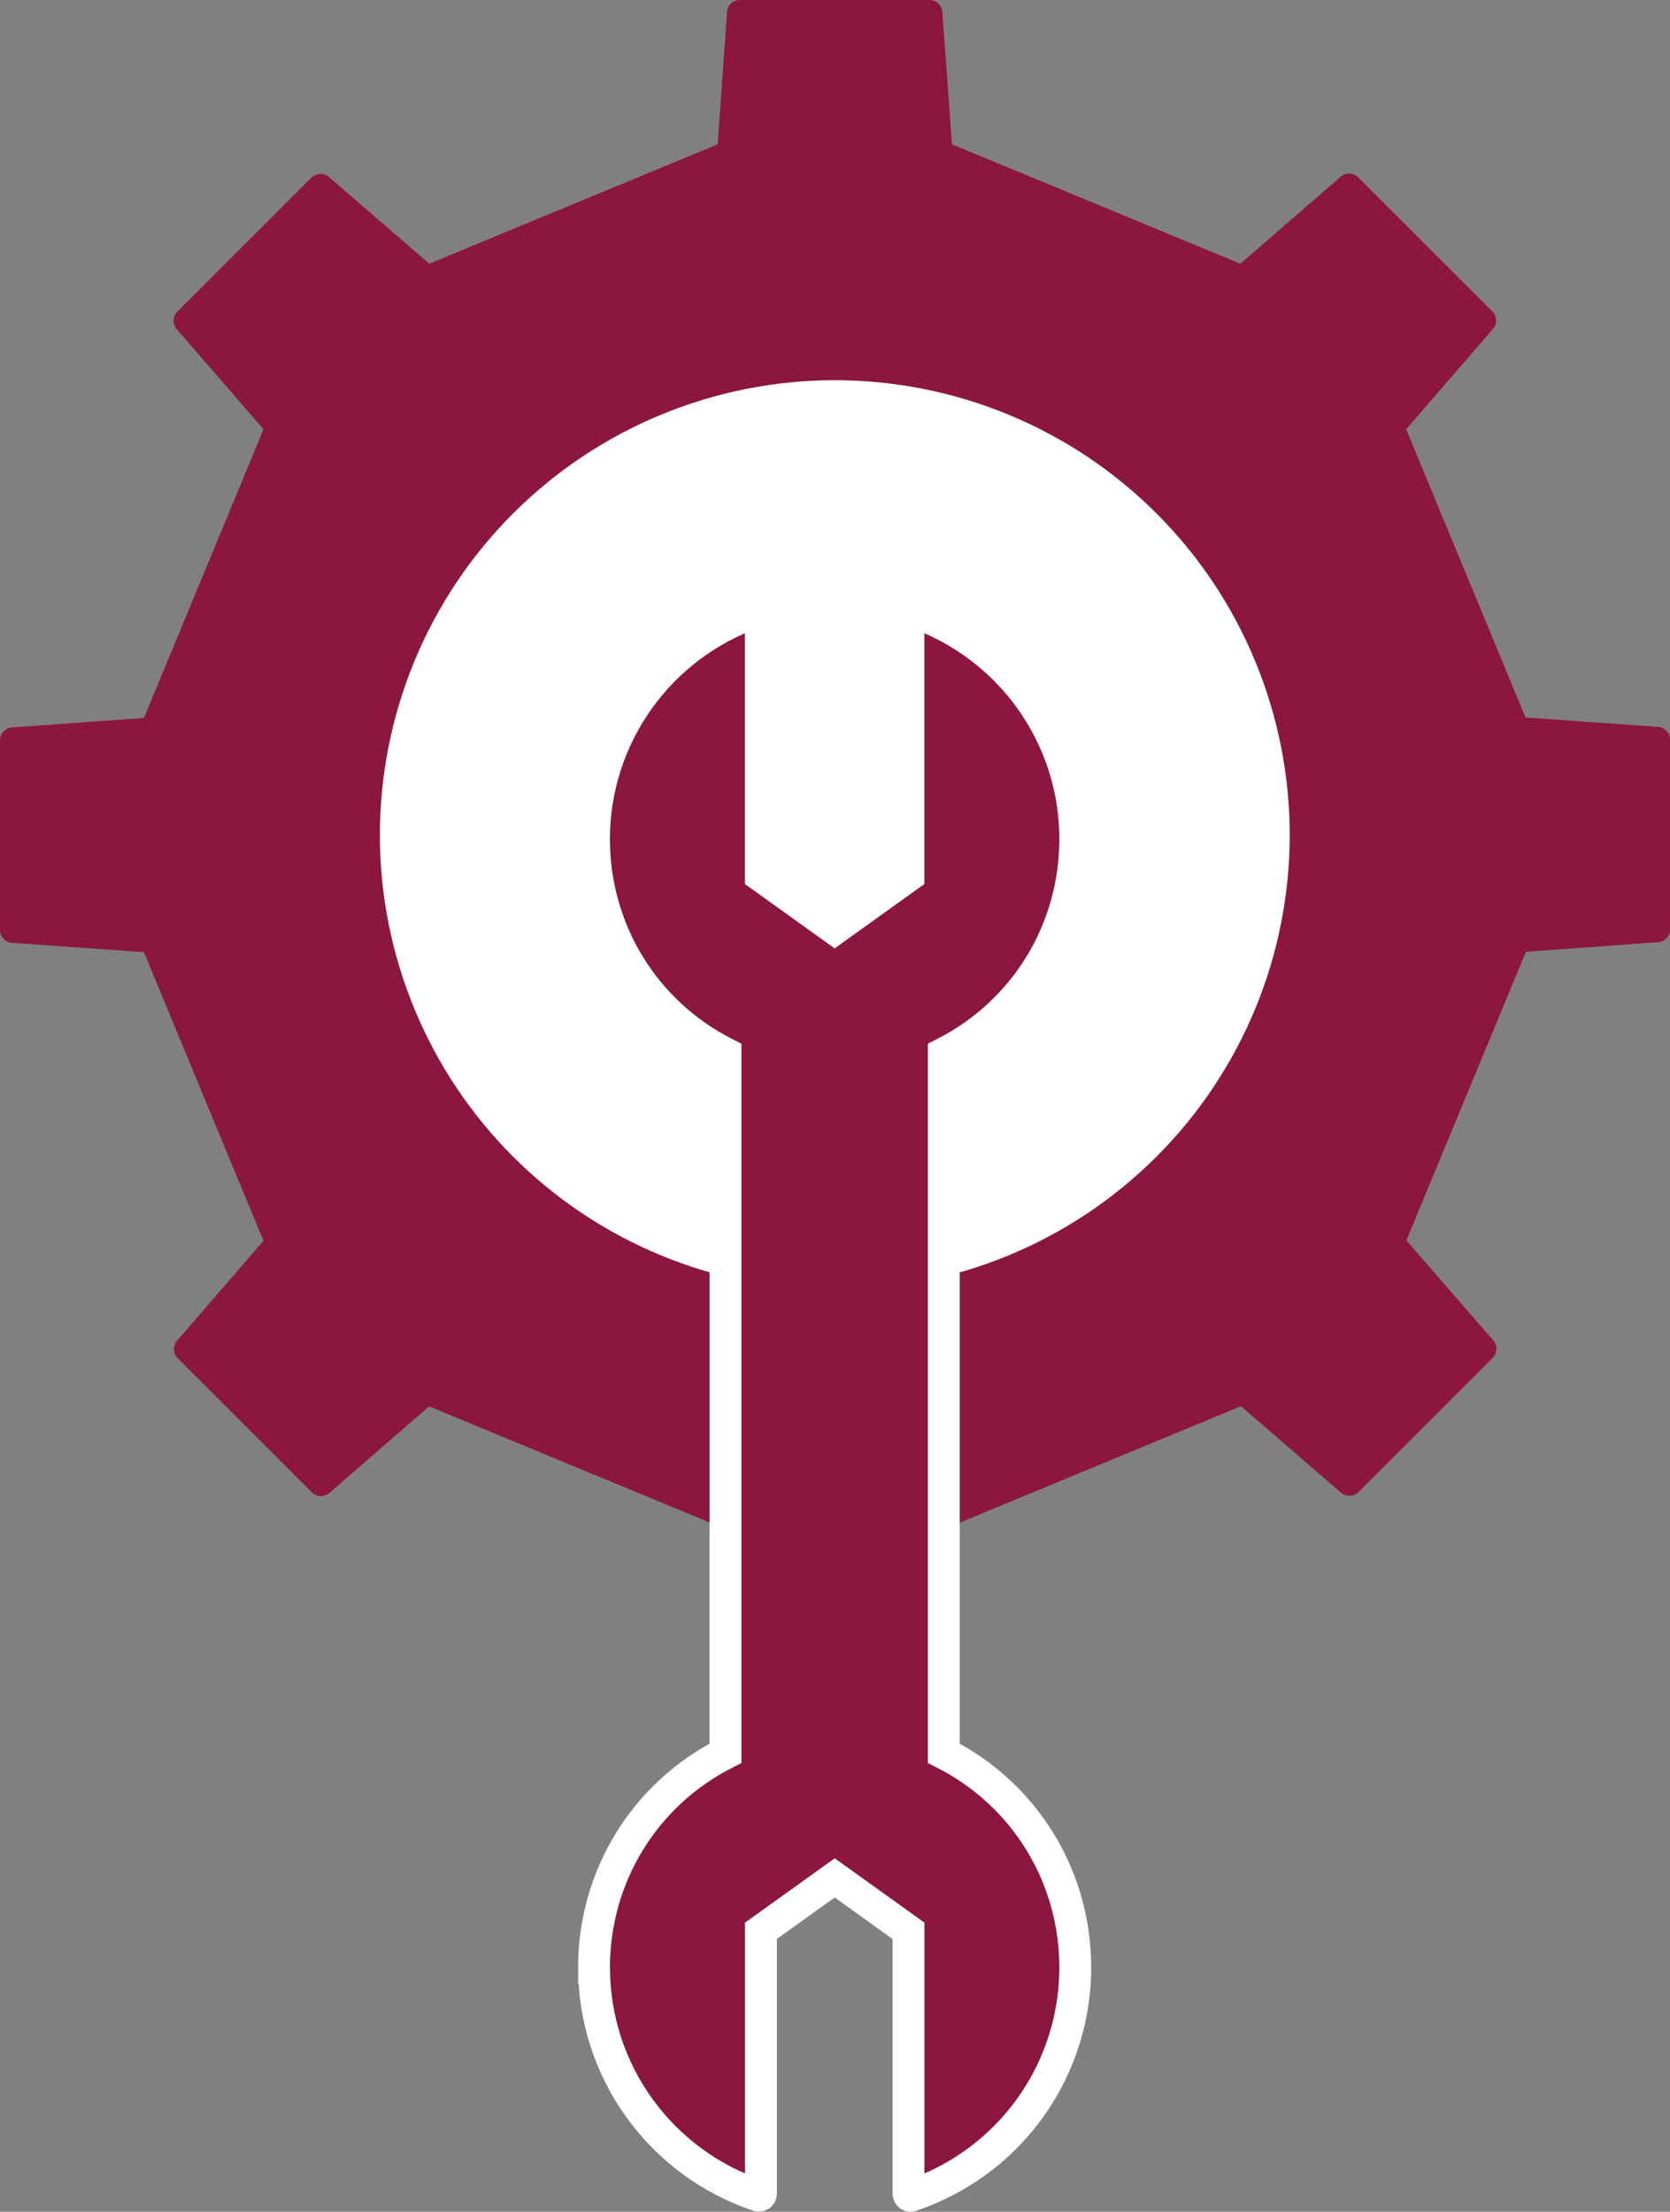
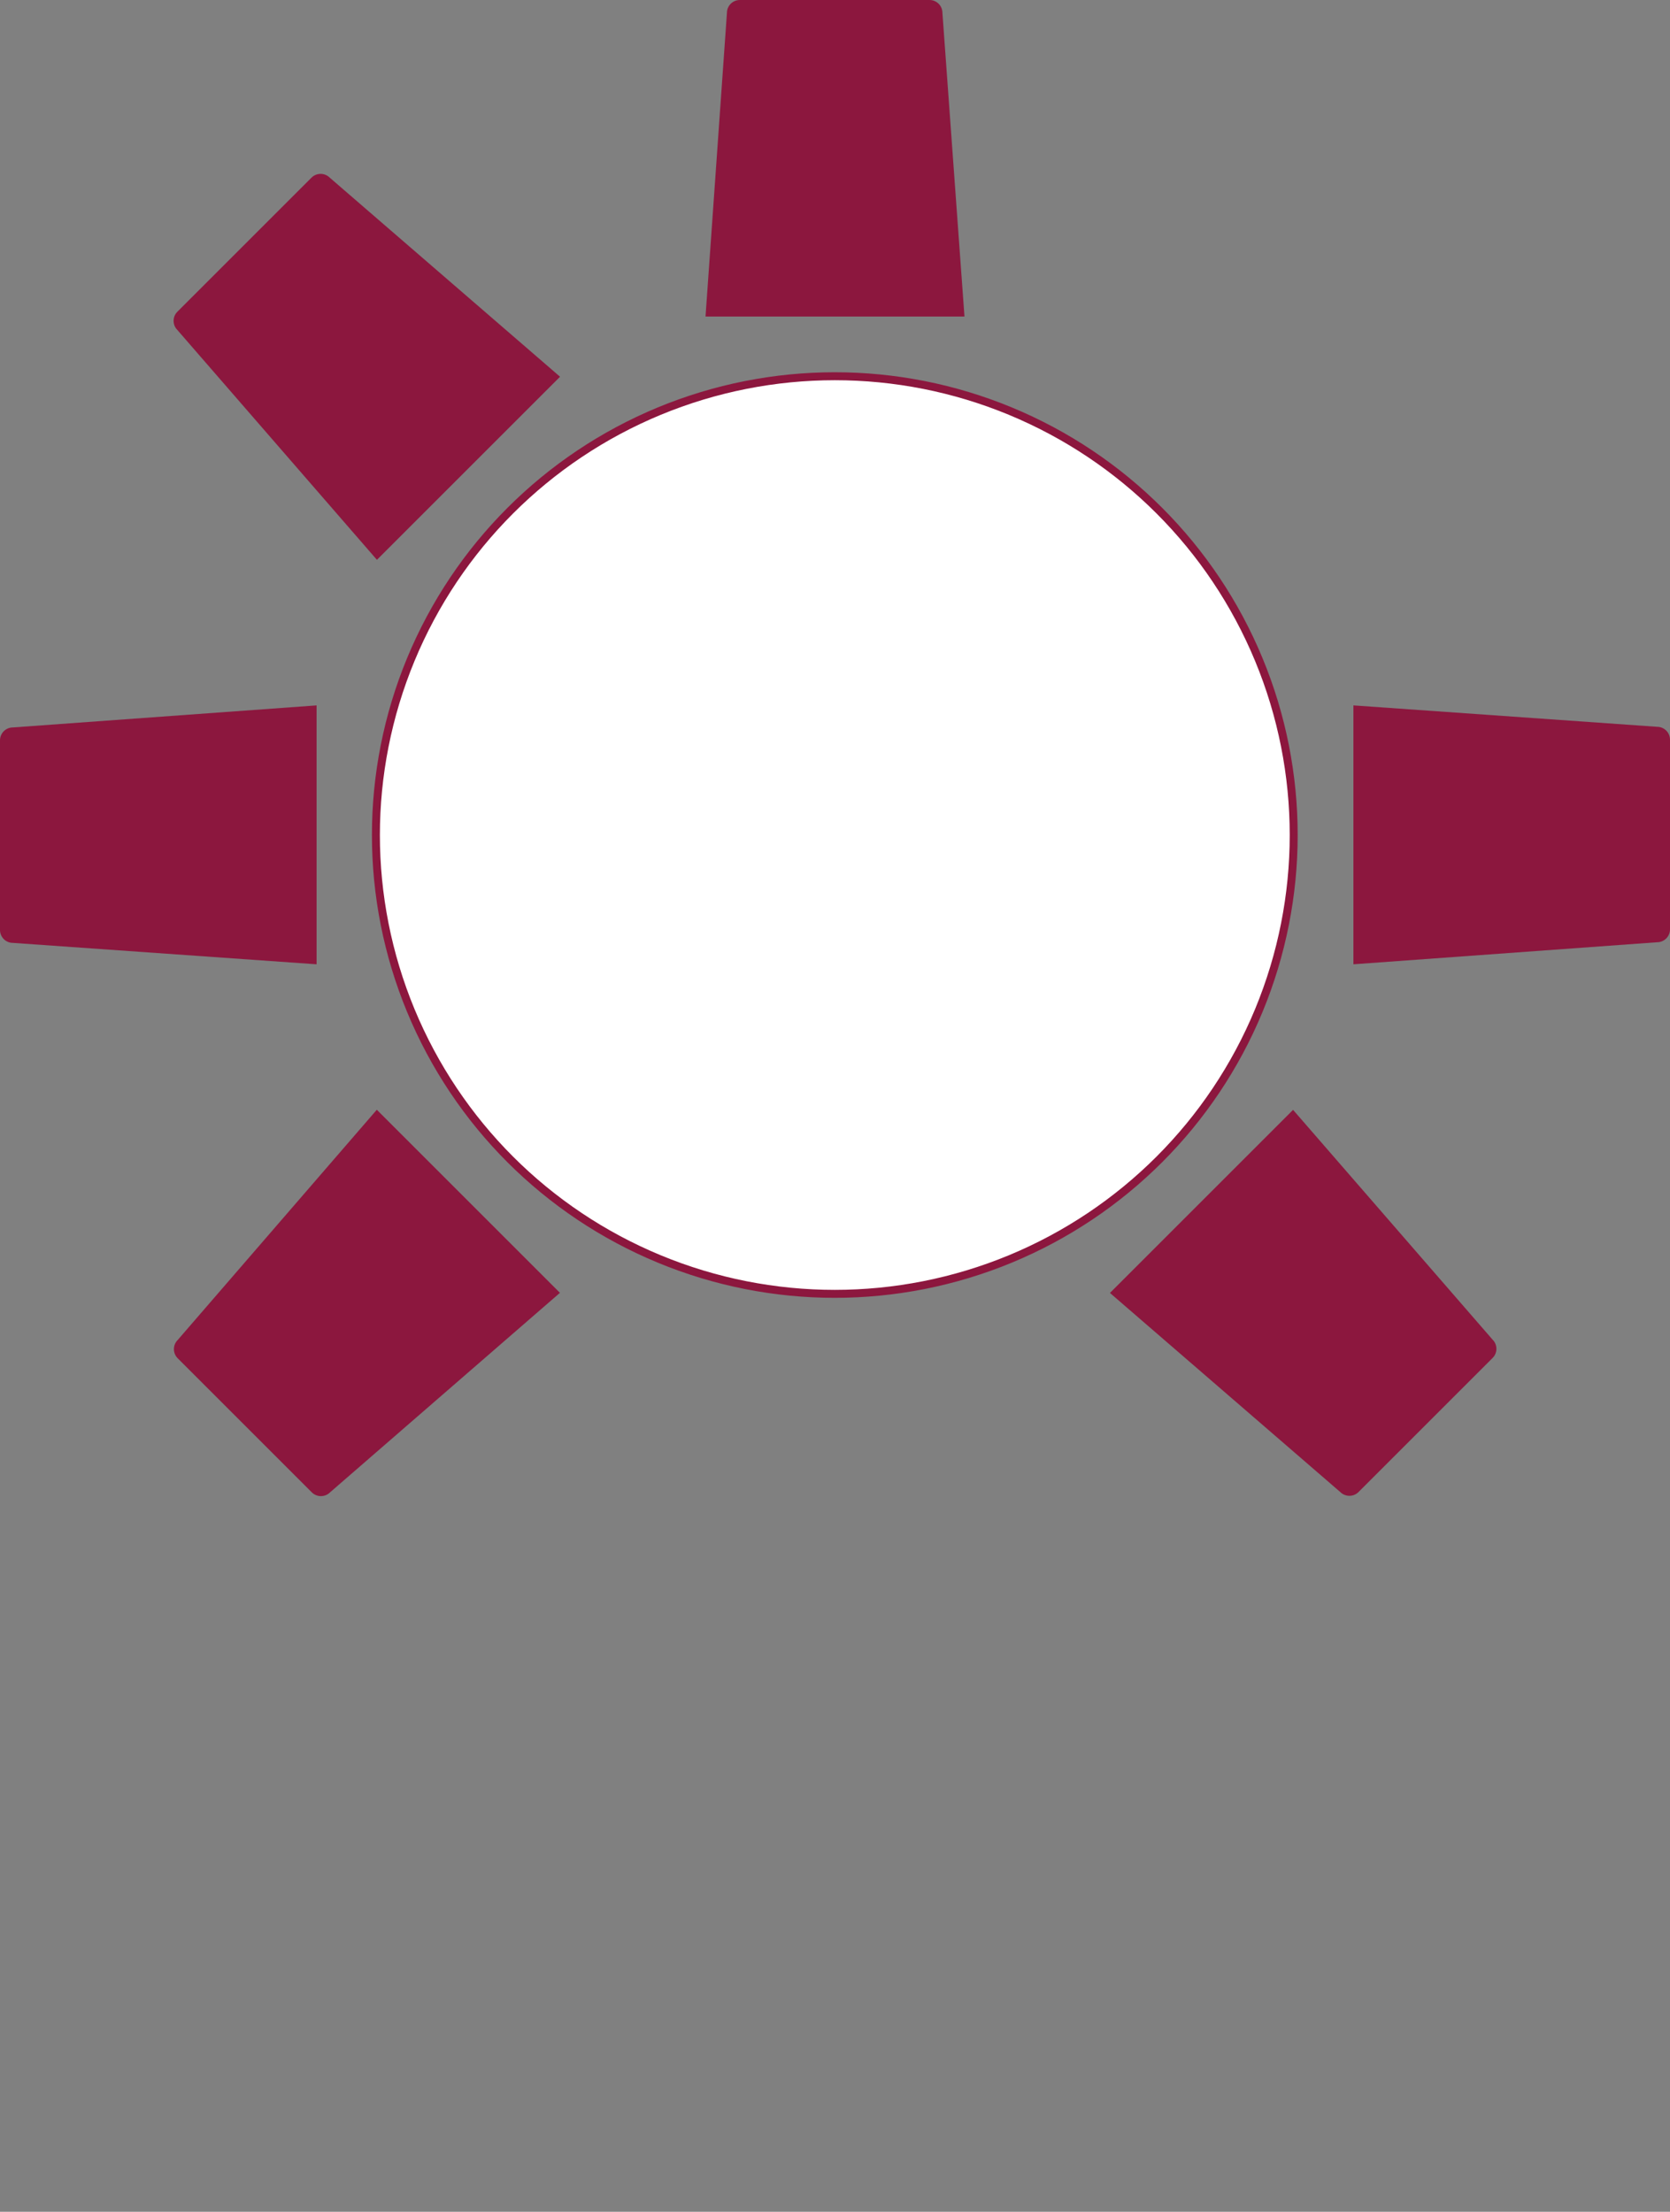
<svg xmlns="http://www.w3.org/2000/svg" id="Layer_1" viewBox="0 0 209.79 277.9">
  <rect x="0" y="0" width="209.79" height="277.9" fill="#808080" stroke="none" />
  <defs>
    <style>
      .cls-1, .cls-2, .cls-3 {
        fill: #8c173e;
      }

      .cls-1, .cls-3, .cls-4 {
        stroke-miterlimit: 10;
      }

      .cls-1, .cls-4 {
        stroke: #8c173e;
      }

      .cls-3 {
        stroke: #fff;
        stroke-width: 4px;
      }

      .cls-4 {
        fill: #fff;
      }
    </style>
  </defs>
-   <path class="cls-1" d="M165.22,37.57l-55.39-22.94c-3.17-1.31-6.74-1.31-9.91,0l-55.39,22.94c-3.17,1.31-5.69,3.84-7.01,7.01l-22.94,55.39c-1.31,3.17-1.31,6.74,0,9.91l22.94,55.39c1.31,3.17,3.84,5.69,7.01,7.01l55.39,22.94c3.17,1.31,6.74,1.31,9.91,0l55.39-22.94c3.17-1.31,5.69-3.84,7.01-7.01l22.94-55.39c1.31-3.17,1.31-6.74,0-9.91l-22.94-55.39c-1.31-3.17-3.84-5.69-7.01-7.01Z" />
-   <path class="cls-2" d="M162.45,70.35l-23-23,28.88-25.07c.63-.63,1.66-.63,2.29,0l16.85,16.85c.63.63.63,1.66,0,2.29l-25.02,28.94Z" />
  <path class="cls-2" d="M47.34,139.44l23,23-28.88,25.07c-.63.63-1.66.63-2.29,0l-16.85-16.85c-.63-.63-.63-1.66,0-2.29l25.02-28.94Z" />
  <path class="cls-2" d="M139.44,162.45l23-23,25.07,28.88c.63.63.63,1.66,0,2.29l-16.85,16.85c-.63.63-1.66.63-2.29,0l-28.94-25.02Z" />
  <path class="cls-2" d="M70.35,47.34l-23,23-25.07-28.88c-.63-.63-.63-1.66,0-2.29l16.85-16.85c.63-.63,1.66-.63,2.29,0l28.94,25.02Z" />
  <path class="cls-2" d="M170.02,121.16v-32.53s38.15,2.69,38.15,2.69c.89,0,1.62.72,1.62,1.62v23.83c0,.89-.72,1.62-1.62,1.62l-38.15,2.77Z" />
  <path class="cls-2" d="M39.77,88.63v32.53s-38.15-2.69-38.15-2.69c-.89,0-1.62-.72-1.62-1.62v-23.83c0-.89.72-1.62,1.62-1.62l38.15-2.77Z" />
  <path class="cls-2" d="M121.16,39.77h-32.53s2.69-38.15,2.69-38.15c0-.89.72-1.62,1.62-1.62h23.83c.89,0,1.62.72,1.62,1.62l2.77,38.15Z" />
  <path class="cls-4" d="M126.93,51.66h0c-14.12-5.85-29.99-5.85-44.12,0h0c-14.12,5.85-25.35,17.07-31.2,31.2h0c-5.85,14.13-5.85,30,0,44.12h0c5.85,14.13,17.07,25.35,31.2,31.2h0c14.12,5.85,29.99,5.85,44.12,0h0c14.12-5.85,25.35-17.07,31.2-31.2h0c5.85-14.13,5.85-30,0-44.12h0c-5.85-14.13-17.07-25.35-31.2-31.2Z" />
-   <path class="cls-3" d="M74.63,247.23c0,12.98,8.28,24.48,20.62,28.64.08.03.16.01.23-.03.06-.06.11-.11.11-.2v-33.04s9.27-6.65,9.27-6.65l9.27,6.65v33.04s.04.16.1.21.14.06.23.03c4.54-1.54,8.53-4.05,11.77-7.29,5.54-5.54,8.83-13.15,8.85-21.35,0-11.47-6.32-21.78-16.52-26.95v-87.92c10.2-5.17,16.52-15.5,16.52-26.95,0-12.98-8.28-24.48-20.62-28.64-.08-.03-.16-.01-.23.03-.06.06-.11.11-.11.2v33.04s-9.27,6.65-9.27,6.65l-9.27-6.65v-33.04s-.04-.16-.11-.2c-.06-.06-.14-.06-.23-.03-12.34,4.16-20.61,15.67-20.62,28.64,0,11.47,6.32,21.78,16.52,26.95v87.92c-10.2,5.17-16.52,15.5-16.52,26.95h.01Z" />
</svg>